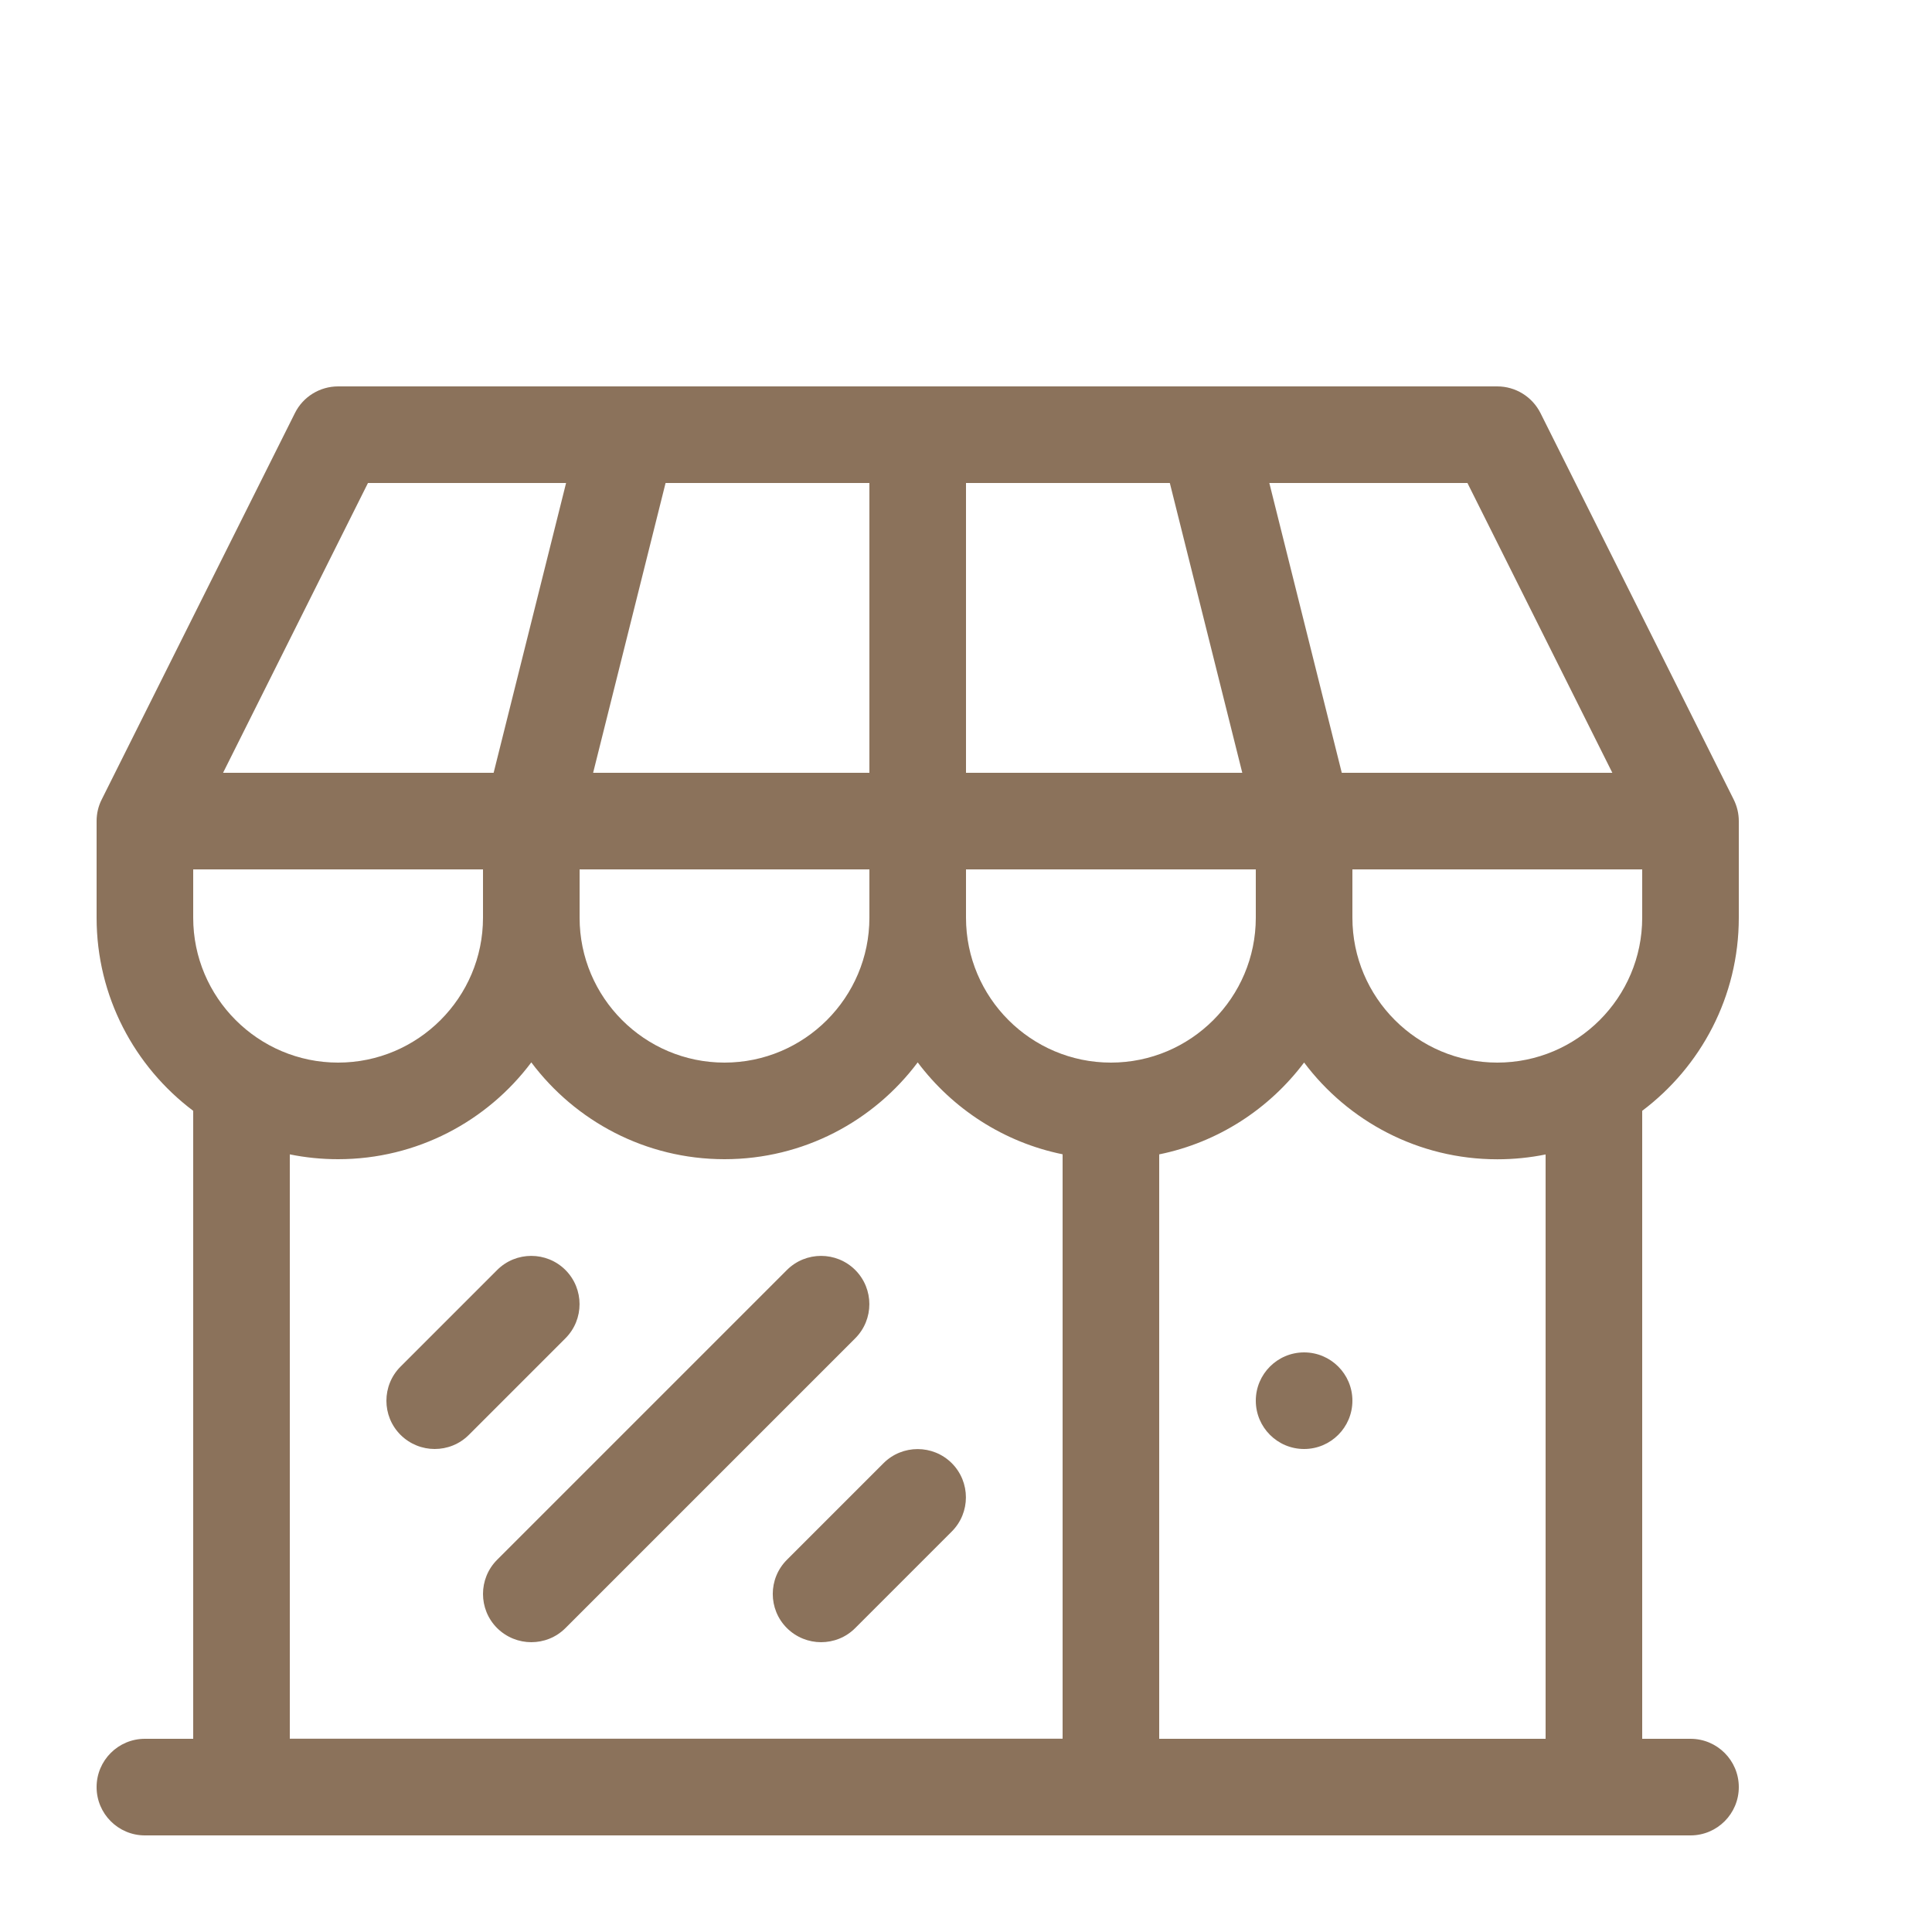
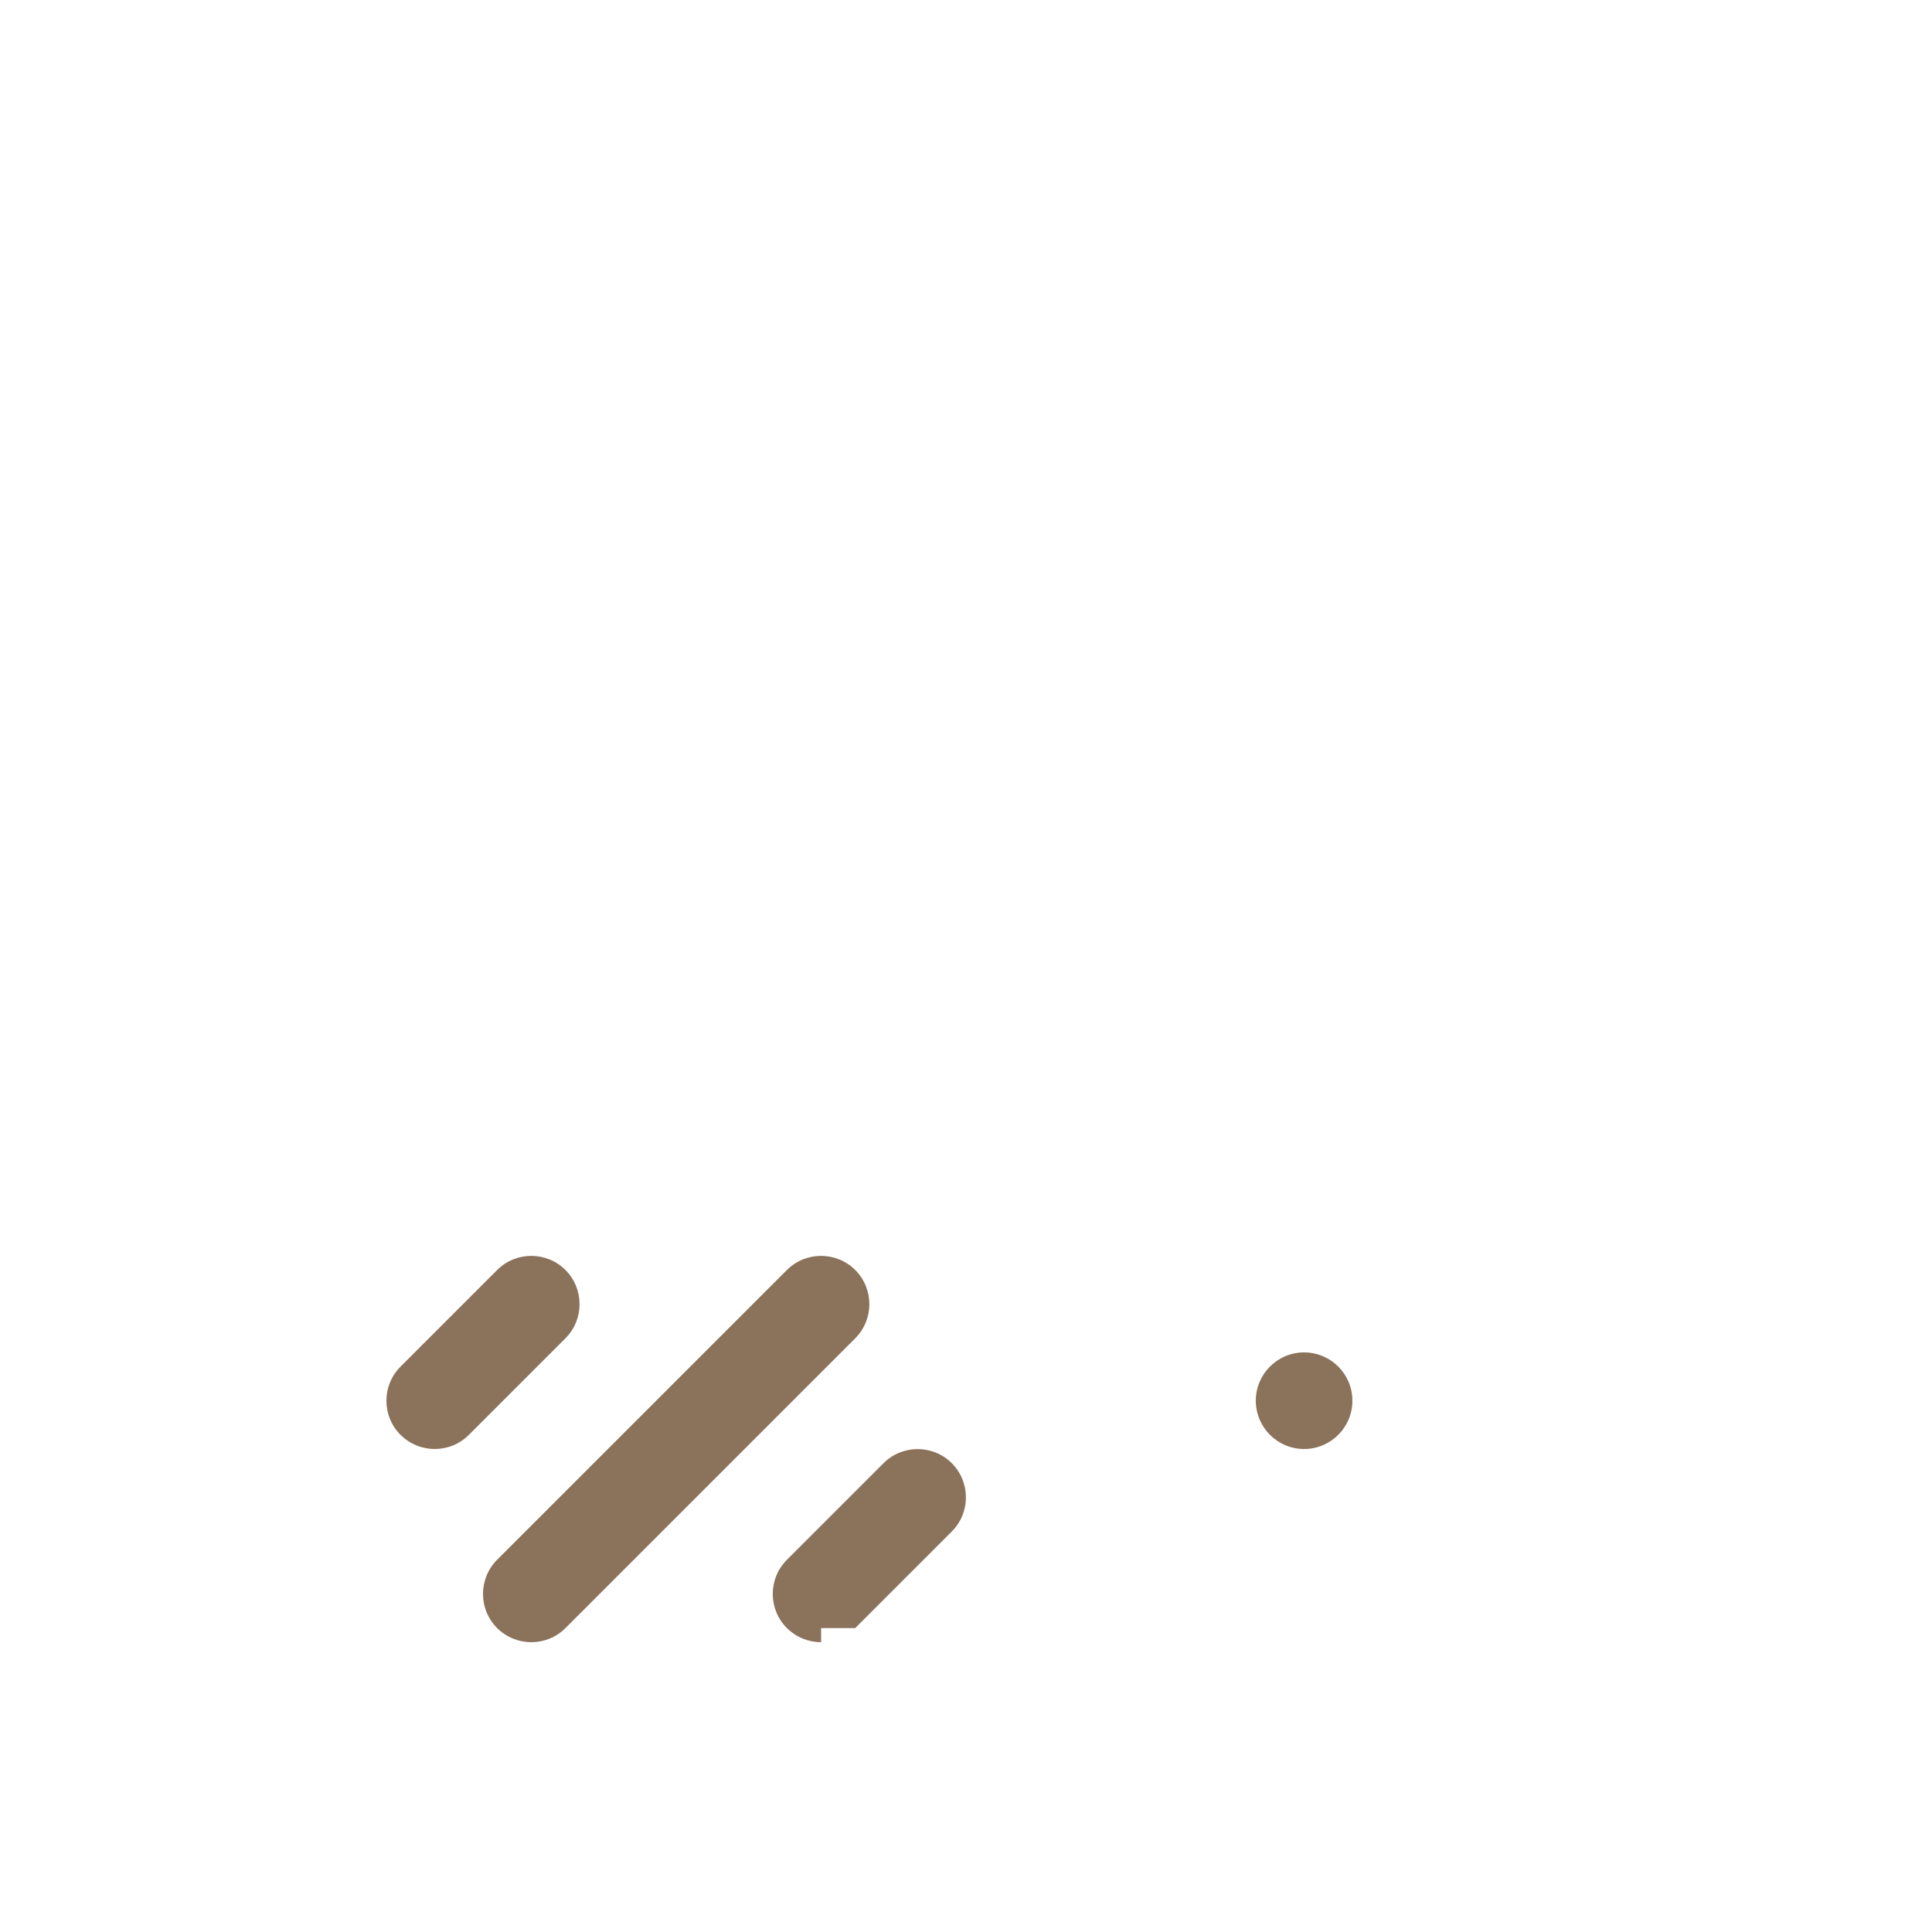
<svg xmlns="http://www.w3.org/2000/svg" width="46" height="46" viewBox="0 0 46 46" fill="none">
-   <path d="M41.4 21.85V19.55C41.4 19.371 41.358 19.196 41.278 19.035L36.678 9.835C36.482 9.446 36.084 9.2 35.65 9.2H8.05C7.615 9.2 7.215 9.446 7.022 9.835L2.422 19.035C2.341 19.194 2.3 19.371 2.3 19.55V21.85C2.3 23.727 3.204 25.397 4.6 26.448V41.4H3.45C2.815 41.4 2.3 41.915 2.3 42.55C2.3 43.185 2.815 43.7 3.45 43.7H40.25C40.885 43.7 41.4 43.185 41.4 42.55C41.4 41.915 40.885 41.4 40.25 41.4H39.1V26.448C40.496 25.397 41.4 23.729 41.4 21.85ZM26.45 25.3C24.548 25.3 23 23.752 23 21.85V20.7H29.9V21.85C29.9 23.752 28.352 25.3 26.45 25.3ZM4.6 21.85V20.7H11.5V21.85C11.5 23.752 9.952 25.3 8.05 25.3C6.148 25.3 4.6 23.752 4.6 21.85ZM20.7 11.5V18.4H14.122L15.847 11.5H20.7ZM27.853 11.5L29.578 18.4H23V11.5H27.853ZM13.8 20.7H20.7V21.85C20.7 23.752 19.152 25.3 17.25 25.3C15.348 25.3 13.8 23.752 13.8 21.85V20.7ZM32.2 20.7H39.1V21.85C39.1 23.752 37.552 25.3 35.65 25.3C33.748 25.3 32.2 23.752 32.2 21.85V20.7ZM38.389 18.4H31.947L30.222 11.5H34.939L38.389 18.4ZM8.761 11.5H13.478L11.753 18.4H5.311L8.761 11.5ZM6.9 27.485C7.272 27.561 7.657 27.6 8.05 27.6C9.929 27.6 11.601 26.694 12.65 25.295C13.699 26.694 15.371 27.6 17.25 27.6C19.129 27.6 20.801 26.694 21.85 25.295C22.68 26.399 23.897 27.198 25.3 27.483V41.398H6.9V27.483V27.485ZM36.8 41.4H27.6V27.485C29.003 27.2 30.22 26.402 31.05 25.298C32.099 26.696 33.771 27.602 35.65 27.602C36.043 27.602 36.427 27.563 36.8 27.487V41.402V41.4Z" fill="#8B725B" />
  <path d="M32.2 33.35C32.2 33.985 31.685 34.5 31.05 34.5C30.416 34.5 29.9 33.985 29.9 33.35C29.9 32.715 30.416 32.2 31.05 32.2C31.685 32.2 32.2 32.715 32.2 33.35Z" fill="#8B725B" />
  <path d="M10.351 34.5C10.056 34.5 9.762 34.387 9.537 34.164C9.088 33.716 9.088 32.987 9.537 32.538L11.837 30.238C12.285 29.79 13.014 29.79 13.463 30.238C13.911 30.687 13.911 31.416 13.463 31.864L11.163 34.164C10.937 34.39 10.643 34.5 10.348 34.5H10.351Z" fill="#8B725B" />
  <path d="M12.651 39.1C12.356 39.1 12.062 38.987 11.836 38.764C11.388 38.316 11.388 37.587 11.836 37.138L18.736 30.238C19.185 29.79 19.914 29.79 20.363 30.238C20.811 30.687 20.811 31.416 20.363 31.864L13.463 38.764C13.237 38.99 12.943 39.1 12.648 39.1H12.651Z" fill="#8B725B" />
-   <path d="M19.55 39.1C19.256 39.1 18.961 38.987 18.736 38.764C18.287 38.316 18.287 37.587 18.736 37.138L21.036 34.838C21.484 34.39 22.213 34.39 22.662 34.838C23.11 35.287 23.11 36.016 22.662 36.464L20.362 38.764C20.137 38.99 19.842 39.1 19.548 39.1H19.55Z" fill="#8B725B" />
+   <path d="M19.55 39.1C19.256 39.1 18.961 38.987 18.736 38.764C18.287 38.316 18.287 37.587 18.736 37.138L21.036 34.838C21.484 34.39 22.213 34.39 22.662 34.838C23.11 35.287 23.11 36.016 22.662 36.464L20.362 38.764H19.55Z" fill="#8B725B" />
</svg>